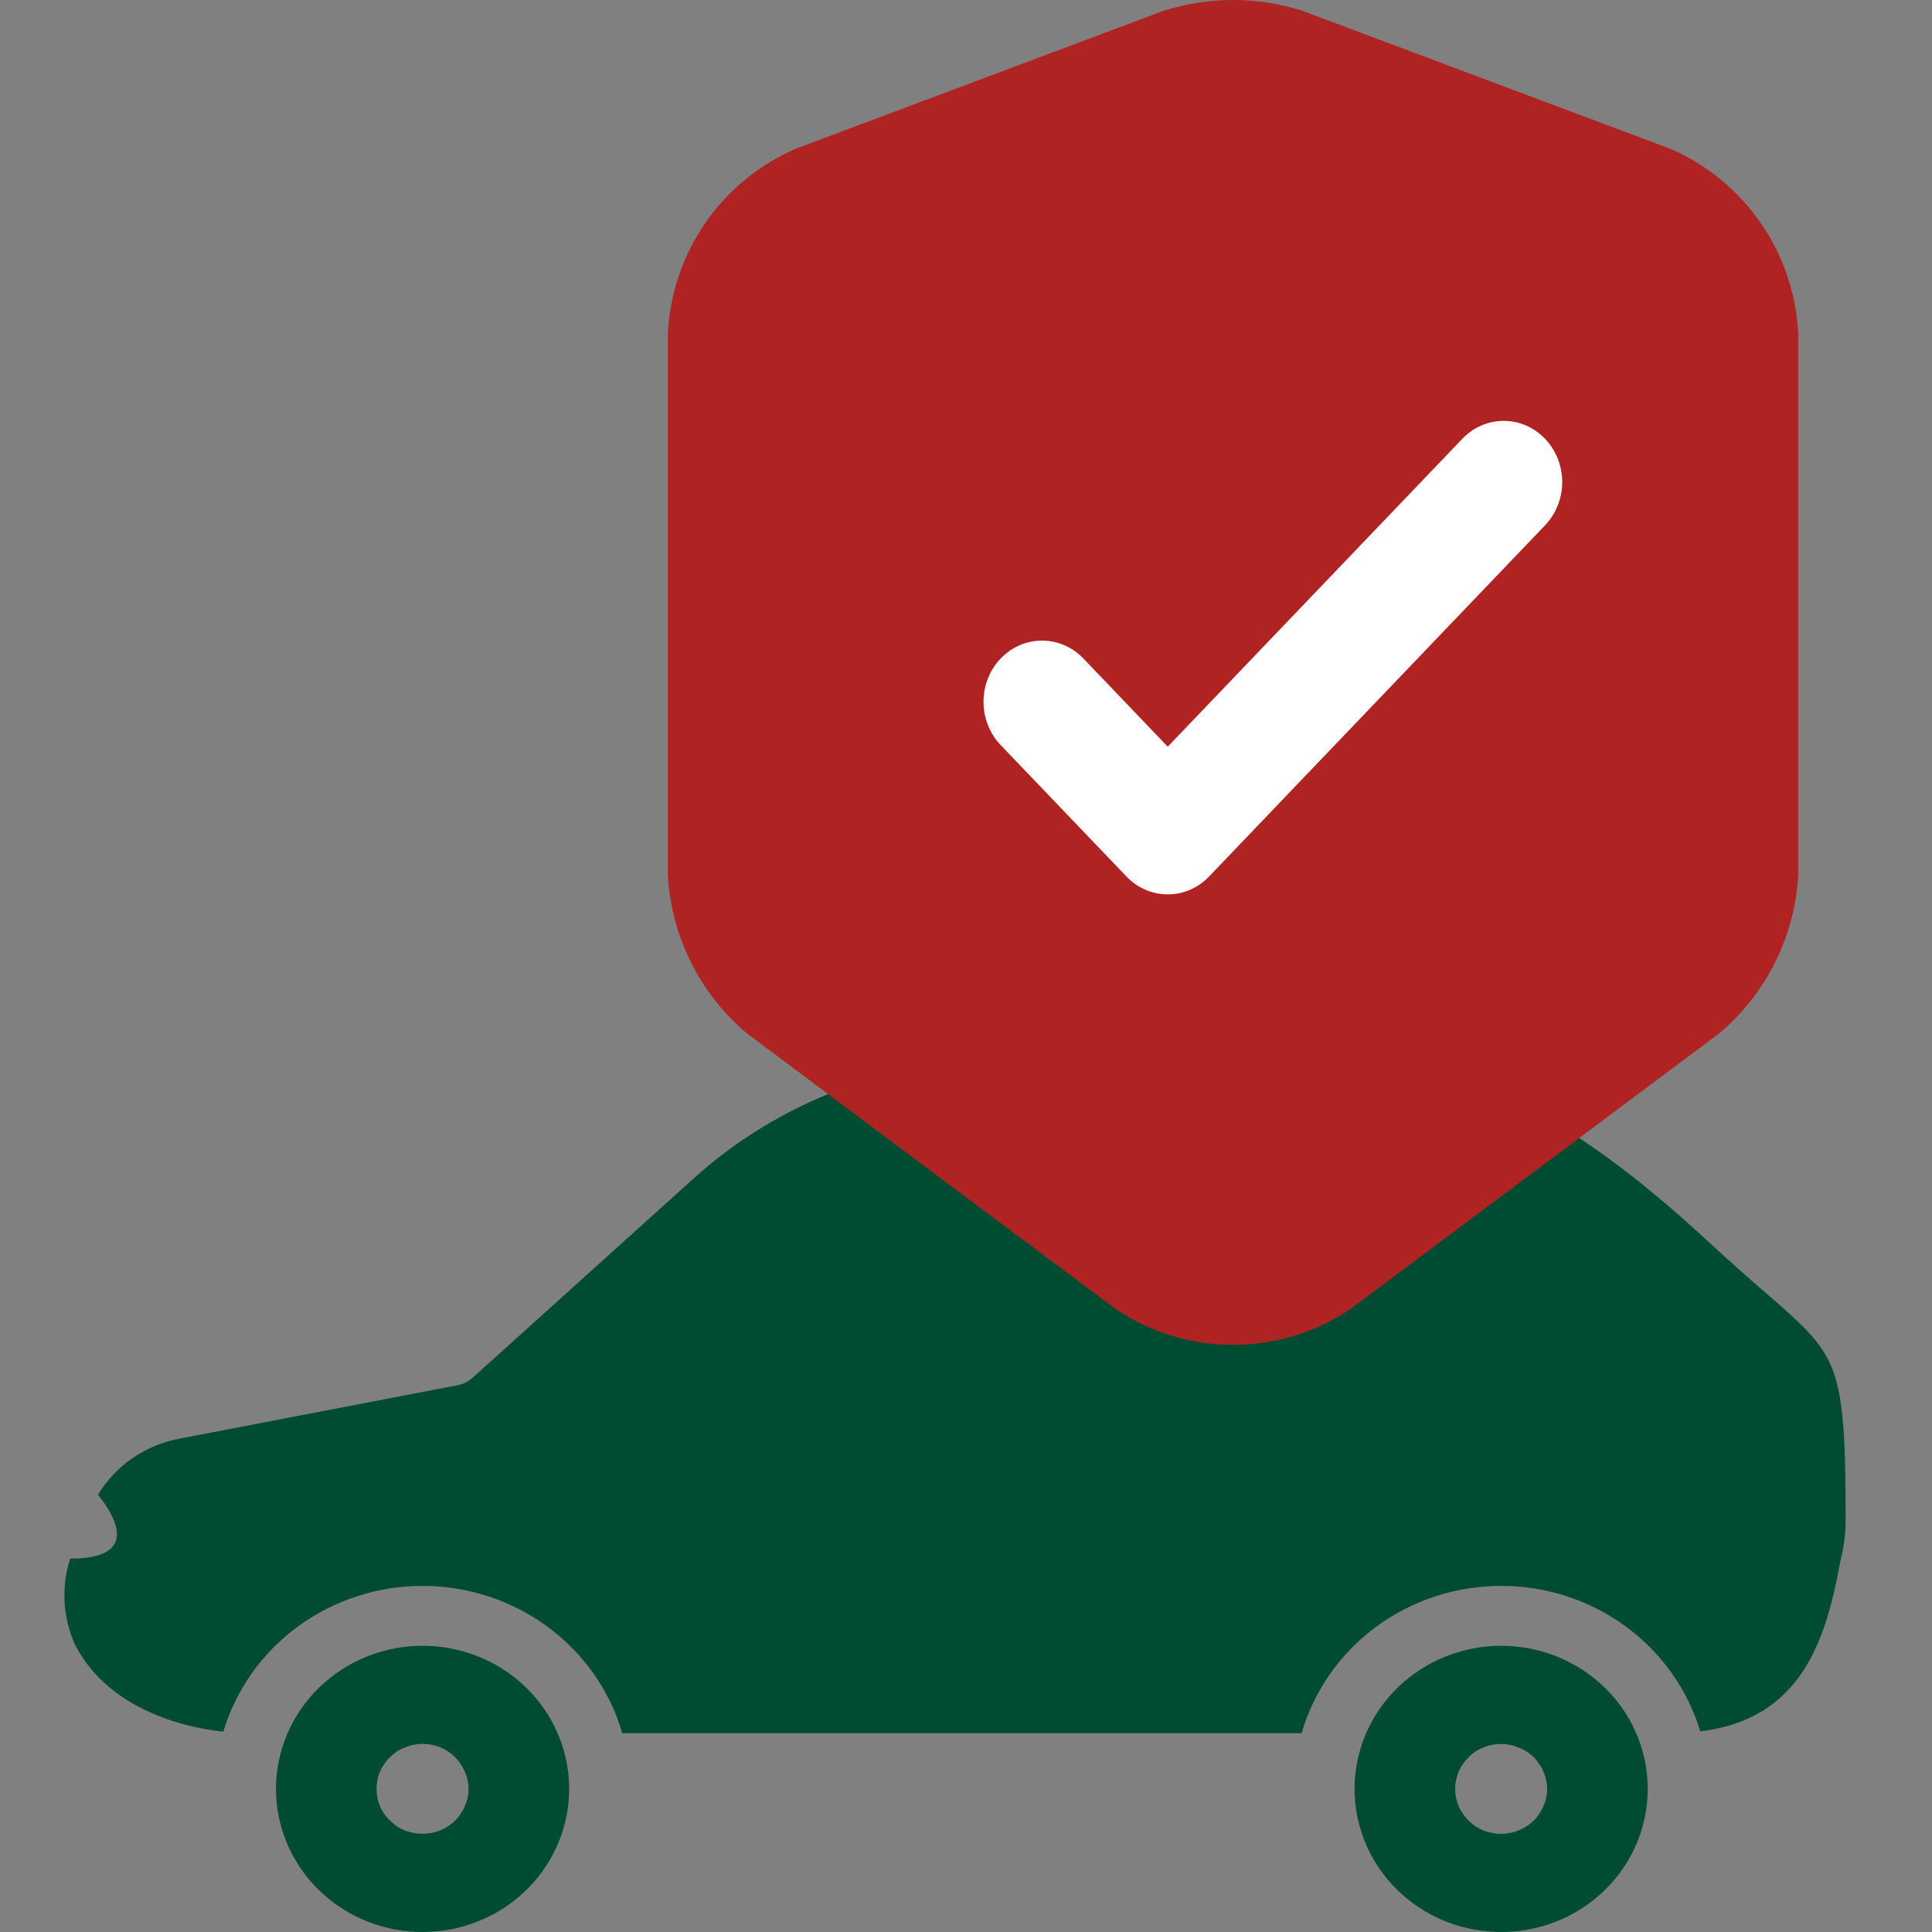
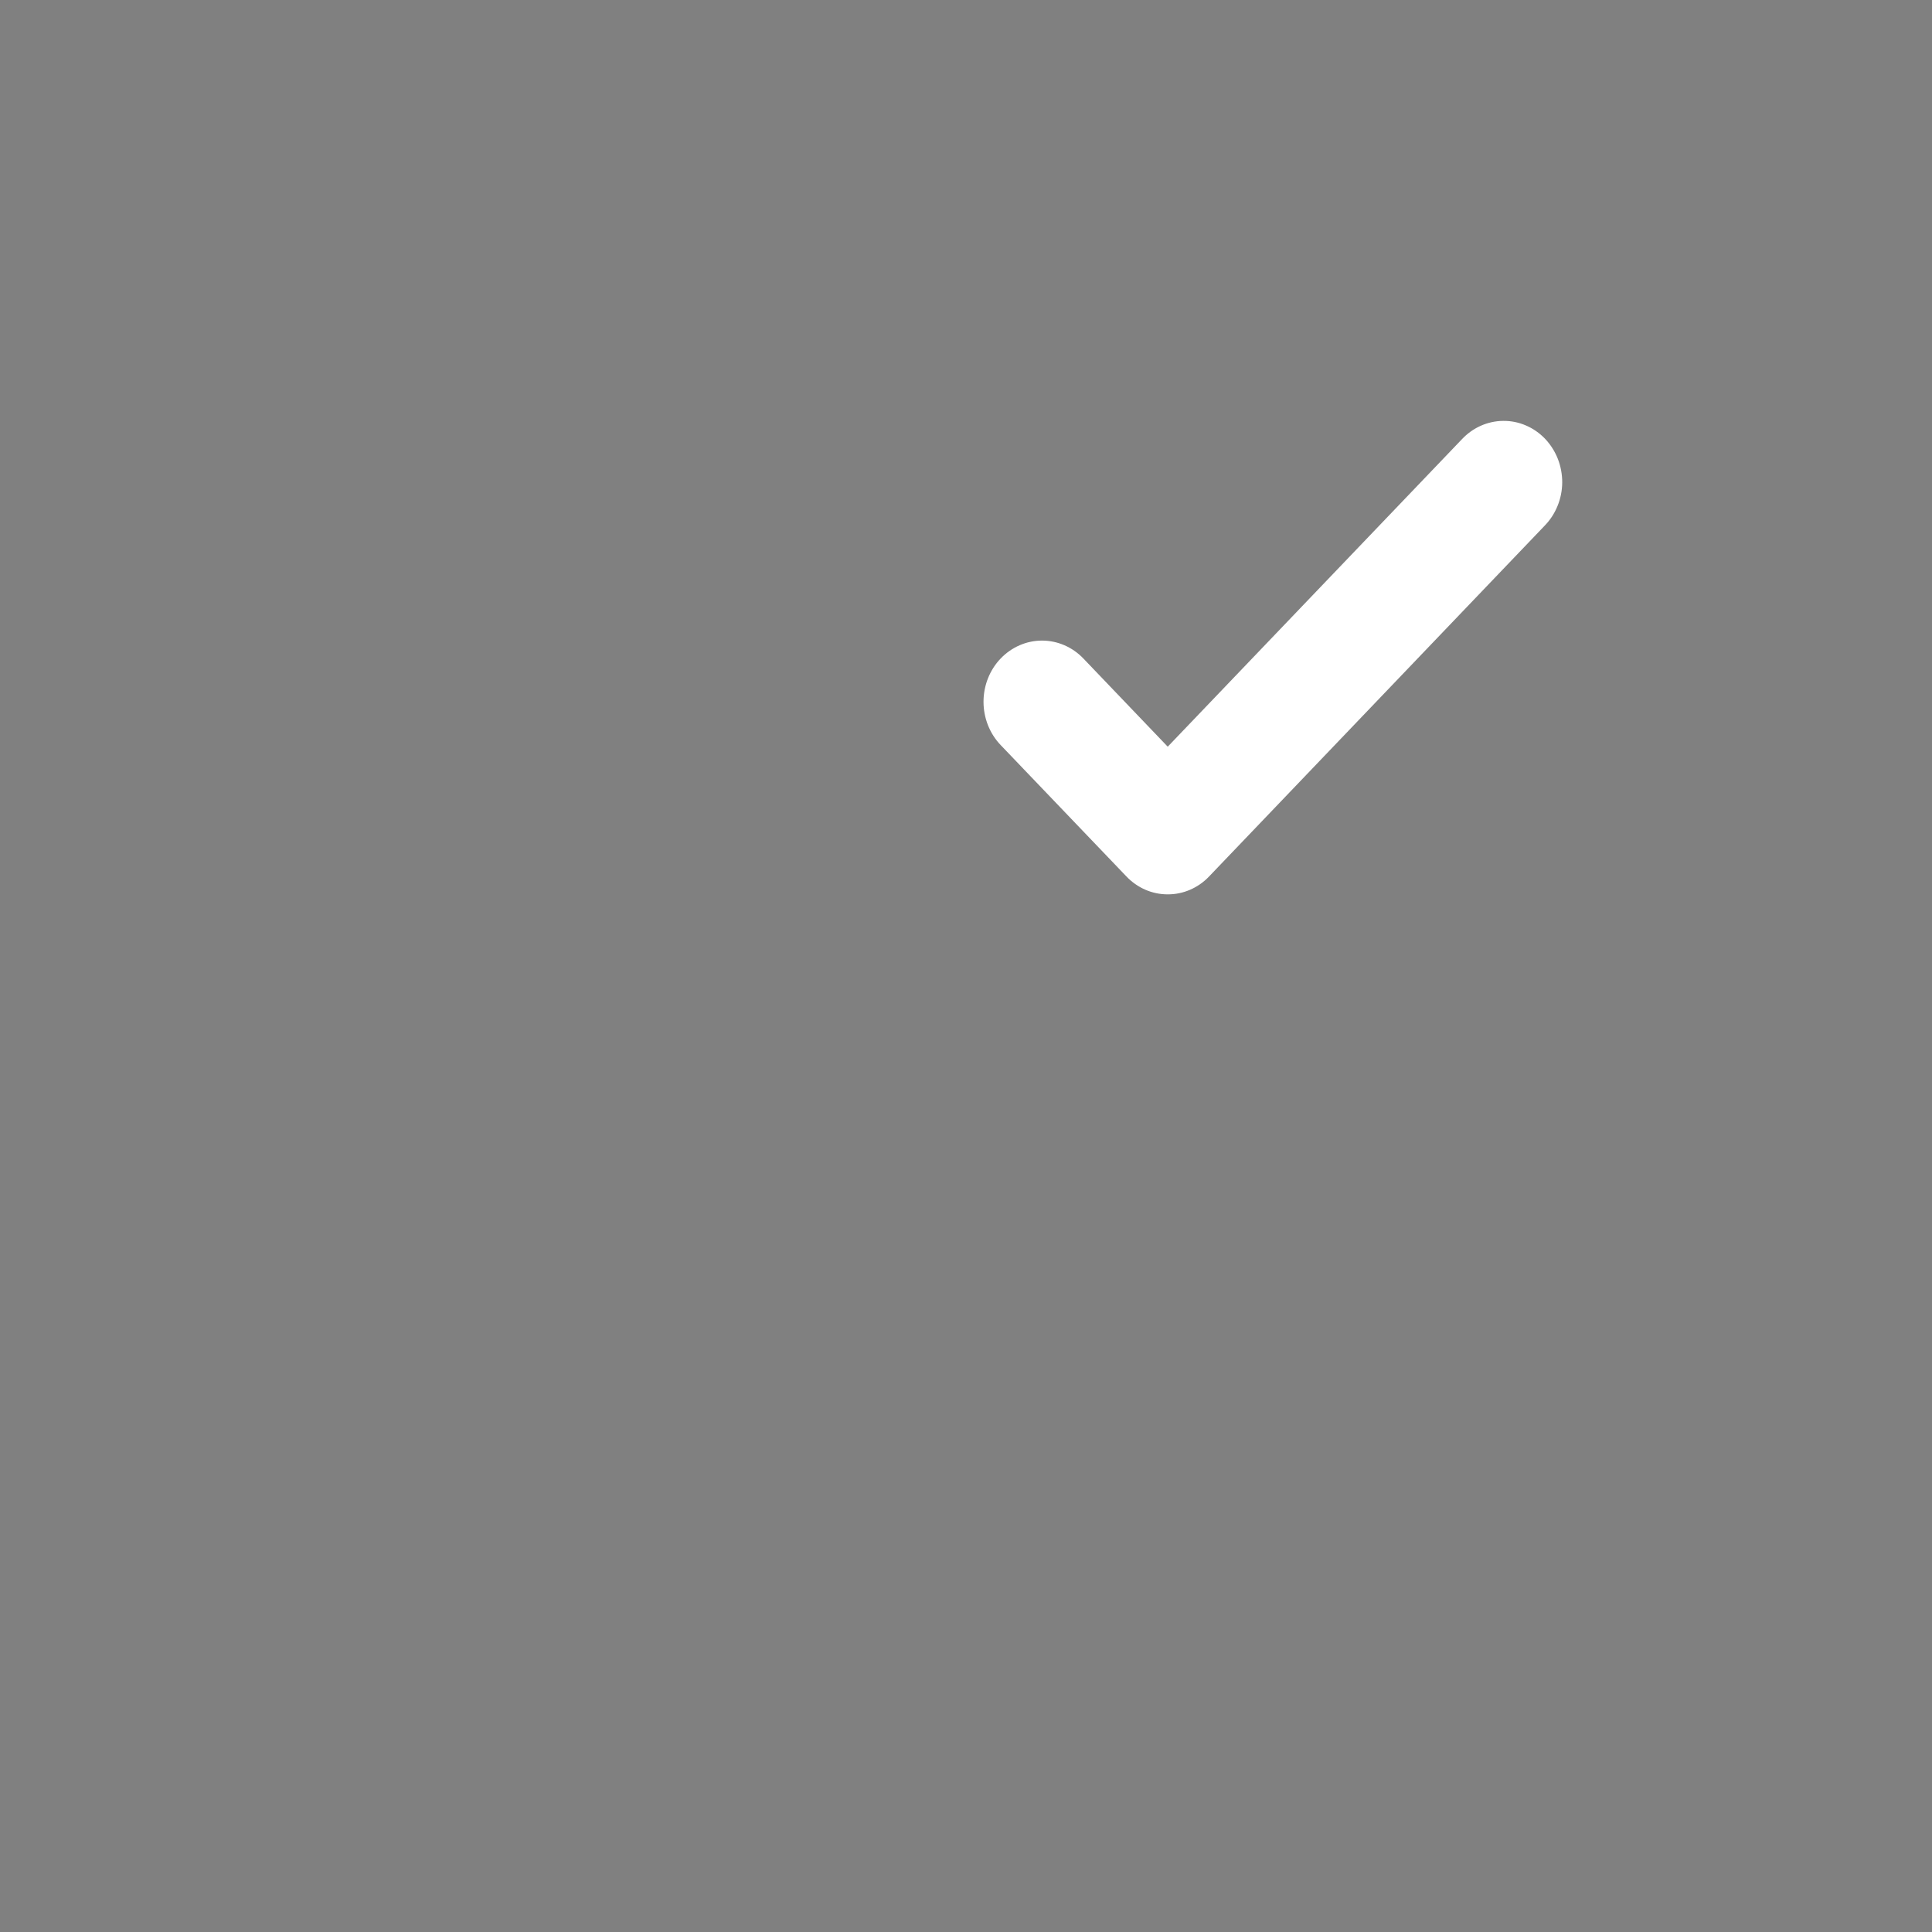
<svg xmlns="http://www.w3.org/2000/svg" width="60" height="60" viewBox="0 0 60 60" fill="none">
  <rect x="0" y="0" width="60" height="60" fill="#808080" stroke="none" />
-   <path d="M46.619 51.111C47.52 51.111 48.4 51.372 49.148 51.86C49.897 52.348 50.48 53.042 50.825 53.855C51.17 54.667 51.26 55.56 51.084 56.423C50.908 57.285 50.475 58.077 49.838 58.698C49.202 59.32 48.39 59.743 47.507 59.915C46.624 60.086 45.709 59.998 44.877 59.662C44.045 59.325 43.334 58.756 42.834 58.025C42.334 57.294 42.067 56.434 42.067 55.556C42.068 54.377 42.548 53.247 43.401 52.414C44.255 51.581 45.412 51.112 46.619 51.111ZM45.609 56.541C45.675 56.605 45.745 56.664 45.819 56.718C45.905 56.764 45.981 56.811 46.067 56.848C46.152 56.885 46.248 56.904 46.333 56.922C46.565 56.968 46.804 56.957 47.03 56.891C47.256 56.824 47.462 56.704 47.629 56.541C47.696 56.478 47.754 56.406 47.8 56.327C47.857 56.254 47.902 56.172 47.933 56.086C47.972 56.002 48.001 55.915 48.019 55.825C48.057 55.647 48.057 55.464 48.019 55.286C48.001 55.196 47.972 55.109 47.933 55.026C47.902 54.938 47.857 54.857 47.8 54.784C47.751 54.706 47.694 54.635 47.629 54.57C47.56 54.506 47.487 54.447 47.41 54.393C47.332 54.344 47.249 54.303 47.162 54.272C47.077 54.235 46.987 54.207 46.895 54.189C46.71 54.151 46.519 54.151 46.333 54.189C46.242 54.208 46.153 54.236 46.067 54.272C45.98 54.305 45.898 54.346 45.819 54.393C45.745 54.447 45.675 54.506 45.609 54.57C45.544 54.637 45.484 54.708 45.429 54.784C45.379 54.861 45.334 54.942 45.295 55.026C45.264 55.111 45.239 55.198 45.219 55.286C45.2 55.374 45.19 55.465 45.191 55.556C45.191 55.925 45.342 56.28 45.609 56.541ZM13.123 51.111C14.024 51.111 14.904 51.372 15.652 51.86C16.401 52.348 16.984 53.042 17.329 53.855C17.674 54.667 17.764 55.56 17.588 56.423C17.412 57.285 16.979 58.077 16.342 58.698C15.706 59.32 14.894 59.743 14.011 59.915C13.128 60.086 12.213 59.998 11.381 59.662C10.549 59.325 9.838 58.756 9.338 58.025C8.838 57.294 8.571 56.434 8.571 55.556C8.572 54.377 9.052 53.247 9.905 52.414C10.759 51.581 11.916 51.112 13.123 51.111ZM11.723 55.825C11.734 55.915 11.759 56.003 11.799 56.086C11.832 56.172 11.877 56.253 11.933 56.327C11.982 56.407 12.043 56.478 12.114 56.541C12.179 56.605 12.249 56.664 12.323 56.718C12.402 56.767 12.485 56.81 12.571 56.848C12.656 56.876 12.752 56.904 12.837 56.922C13.069 56.968 13.308 56.957 13.534 56.891C13.76 56.824 13.966 56.704 14.133 56.541C14.2 56.478 14.258 56.406 14.304 56.327C14.36 56.253 14.405 56.172 14.437 56.086C14.476 56.002 14.505 55.915 14.523 55.825C14.561 55.647 14.561 55.464 14.523 55.286C14.459 55.018 14.325 54.771 14.133 54.57C13.934 54.371 13.678 54.237 13.399 54.184C13.12 54.13 12.831 54.161 12.571 54.272C12.484 54.303 12.401 54.344 12.323 54.393C12.249 54.447 12.179 54.506 12.114 54.57C12.045 54.635 11.985 54.706 11.933 54.784C11.879 54.859 11.834 54.94 11.799 55.026C11.759 55.108 11.734 55.196 11.723 55.286C11.685 55.464 11.685 55.647 11.723 55.825ZM2.18 48.405C4.838 48.405 3.028 46.445 3.047 46.415C3.318 45.966 3.684 45.579 4.121 45.279C4.558 44.979 5.055 44.774 5.58 44.677L14.199 43.022C14.373 42.99 14.534 42.913 14.666 42.798L21.533 36.606C24.17 34.221 27.634 32.899 31.228 32.905H41.648C45.371 32.905 48.762 34.588 53 38.512C53.695 39.154 54.286 39.674 54.791 40.111C56.467 41.562 57.019 42.055 57.21 43.933C57.24 44.229 57.261 44.423 57.279 44.825C57.308 45.448 57.317 46.192 57.317 47.113C57.327 47.529 57.282 47.944 57.184 48.349L57.136 48.582C56.698 50.916 55.956 53.389 52.803 53.77C52.41 52.461 51.591 51.312 50.47 50.497C49.35 49.682 47.988 49.245 46.591 49.251C45.194 49.257 43.836 49.707 42.723 50.532C41.611 51.357 40.803 52.514 40.422 53.826H19.326C18.944 52.513 18.134 51.356 17.02 50.531C15.906 49.706 14.547 49.257 13.149 49.252C11.75 49.246 10.388 49.685 9.267 50.502C8.146 51.319 7.328 52.469 6.935 53.779C5.383 53.612 3.249 52.915 2.316 51.046C1.948 50.21 1.9 49.273 2.18 48.405Z" fill="#004C32" />
-   <path d="M40.444 0.334L51.869 4.619C53.002 5.109 53.975 5.906 54.677 6.92C55.38 7.934 55.785 9.125 55.845 10.357V27.183C55.792 28.126 55.547 29.049 55.124 29.893C54.702 30.738 54.111 31.488 53.388 32.096L41.963 40.634C40.881 41.371 39.603 41.765 38.294 41.765C36.985 41.765 35.707 41.371 34.626 40.634L23.2 32.096C22.477 31.489 21.886 30.74 21.463 29.896C21.041 29.052 20.794 28.13 20.741 27.187V10.361C20.8 9.128 21.204 7.937 21.906 6.922C22.608 5.907 23.58 5.11 24.712 4.619L36.138 0.334C37.539 -0.111 39.043 -0.111 40.444 0.334Z" fill="#AF2422" />
  <path d="M36.265 27.775C36.026 27.775 35.79 27.727 35.57 27.631C35.349 27.535 35.149 27.395 34.981 27.218L31.076 23.138C30.735 22.782 30.544 22.298 30.544 21.794C30.544 21.29 30.735 20.807 31.076 20.451C31.417 20.095 31.879 19.894 32.361 19.894C32.843 19.894 33.306 20.095 33.646 20.451L36.265 23.189L45.391 13.651C45.559 13.47 45.759 13.325 45.981 13.225C46.202 13.126 46.441 13.073 46.682 13.071C46.923 13.068 47.163 13.116 47.386 13.212C47.609 13.307 47.812 13.448 47.983 13.626C48.153 13.805 48.288 14.017 48.38 14.25C48.471 14.483 48.517 14.733 48.516 14.986C48.514 15.238 48.464 15.487 48.368 15.719C48.273 15.951 48.135 16.16 47.962 16.335L37.544 27.225C37.376 27.4 37.177 27.539 36.957 27.633C36.738 27.728 36.502 27.776 36.265 27.775Z" fill="white" />
</svg>